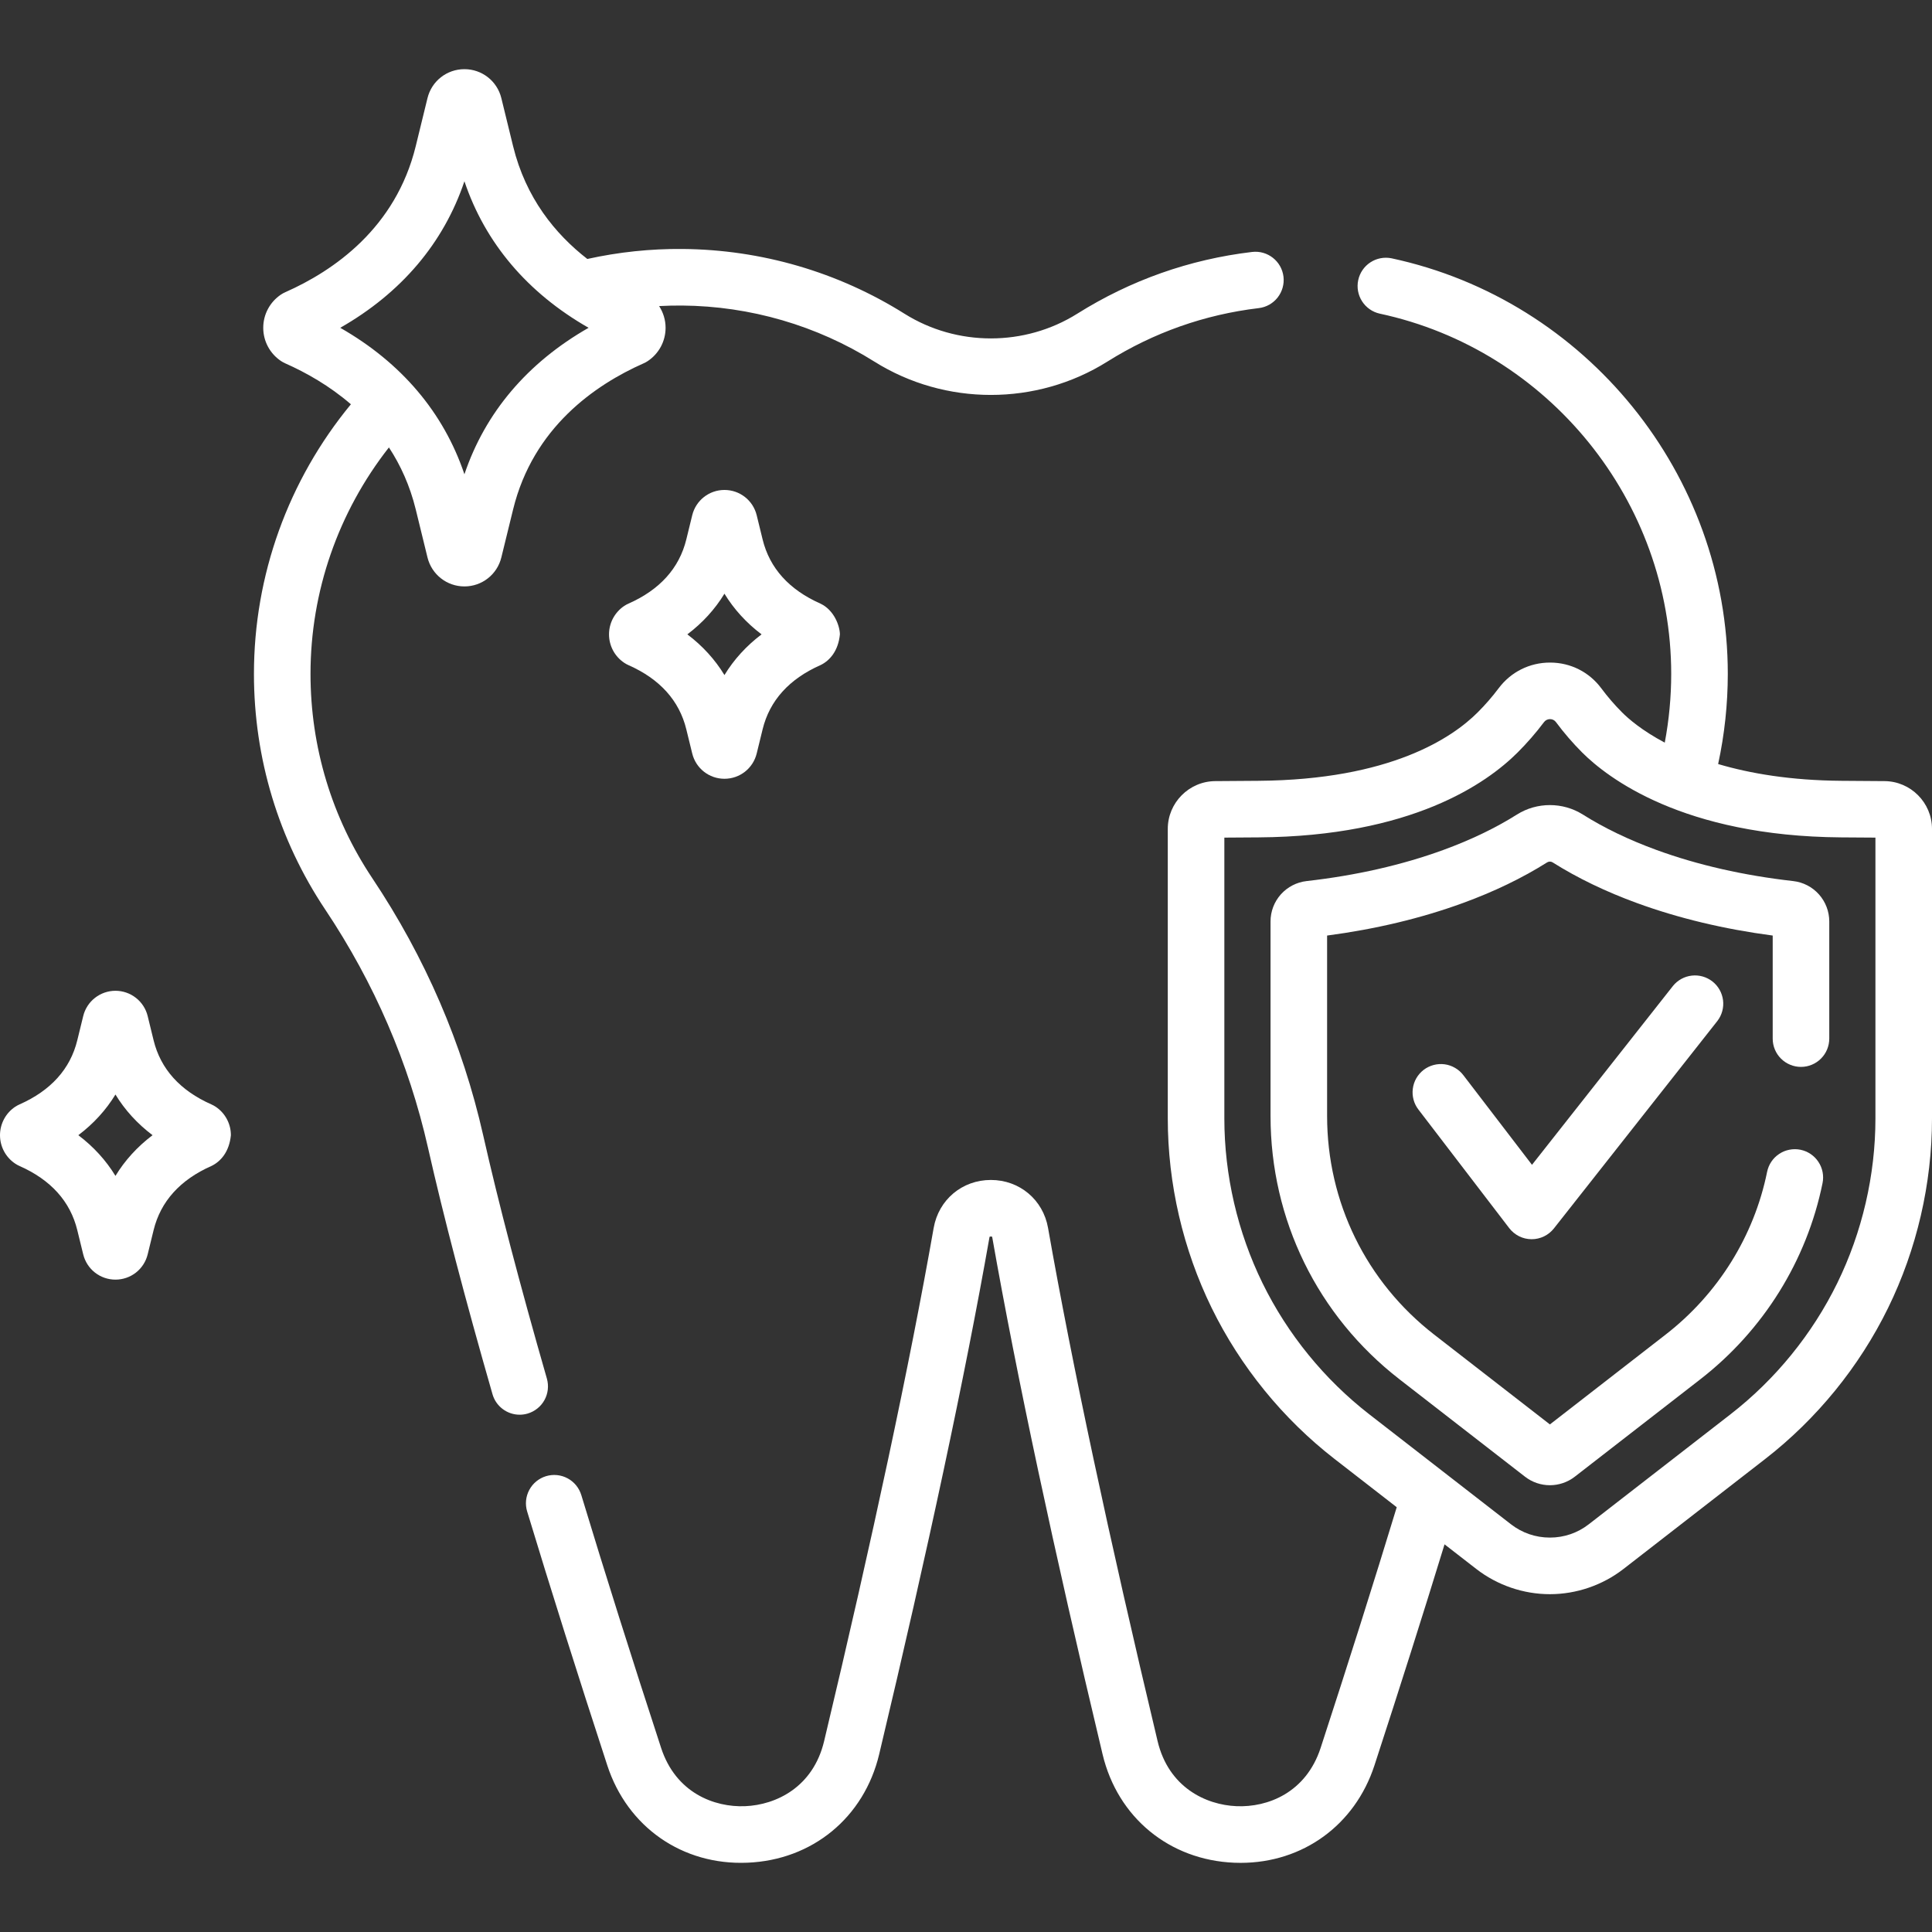
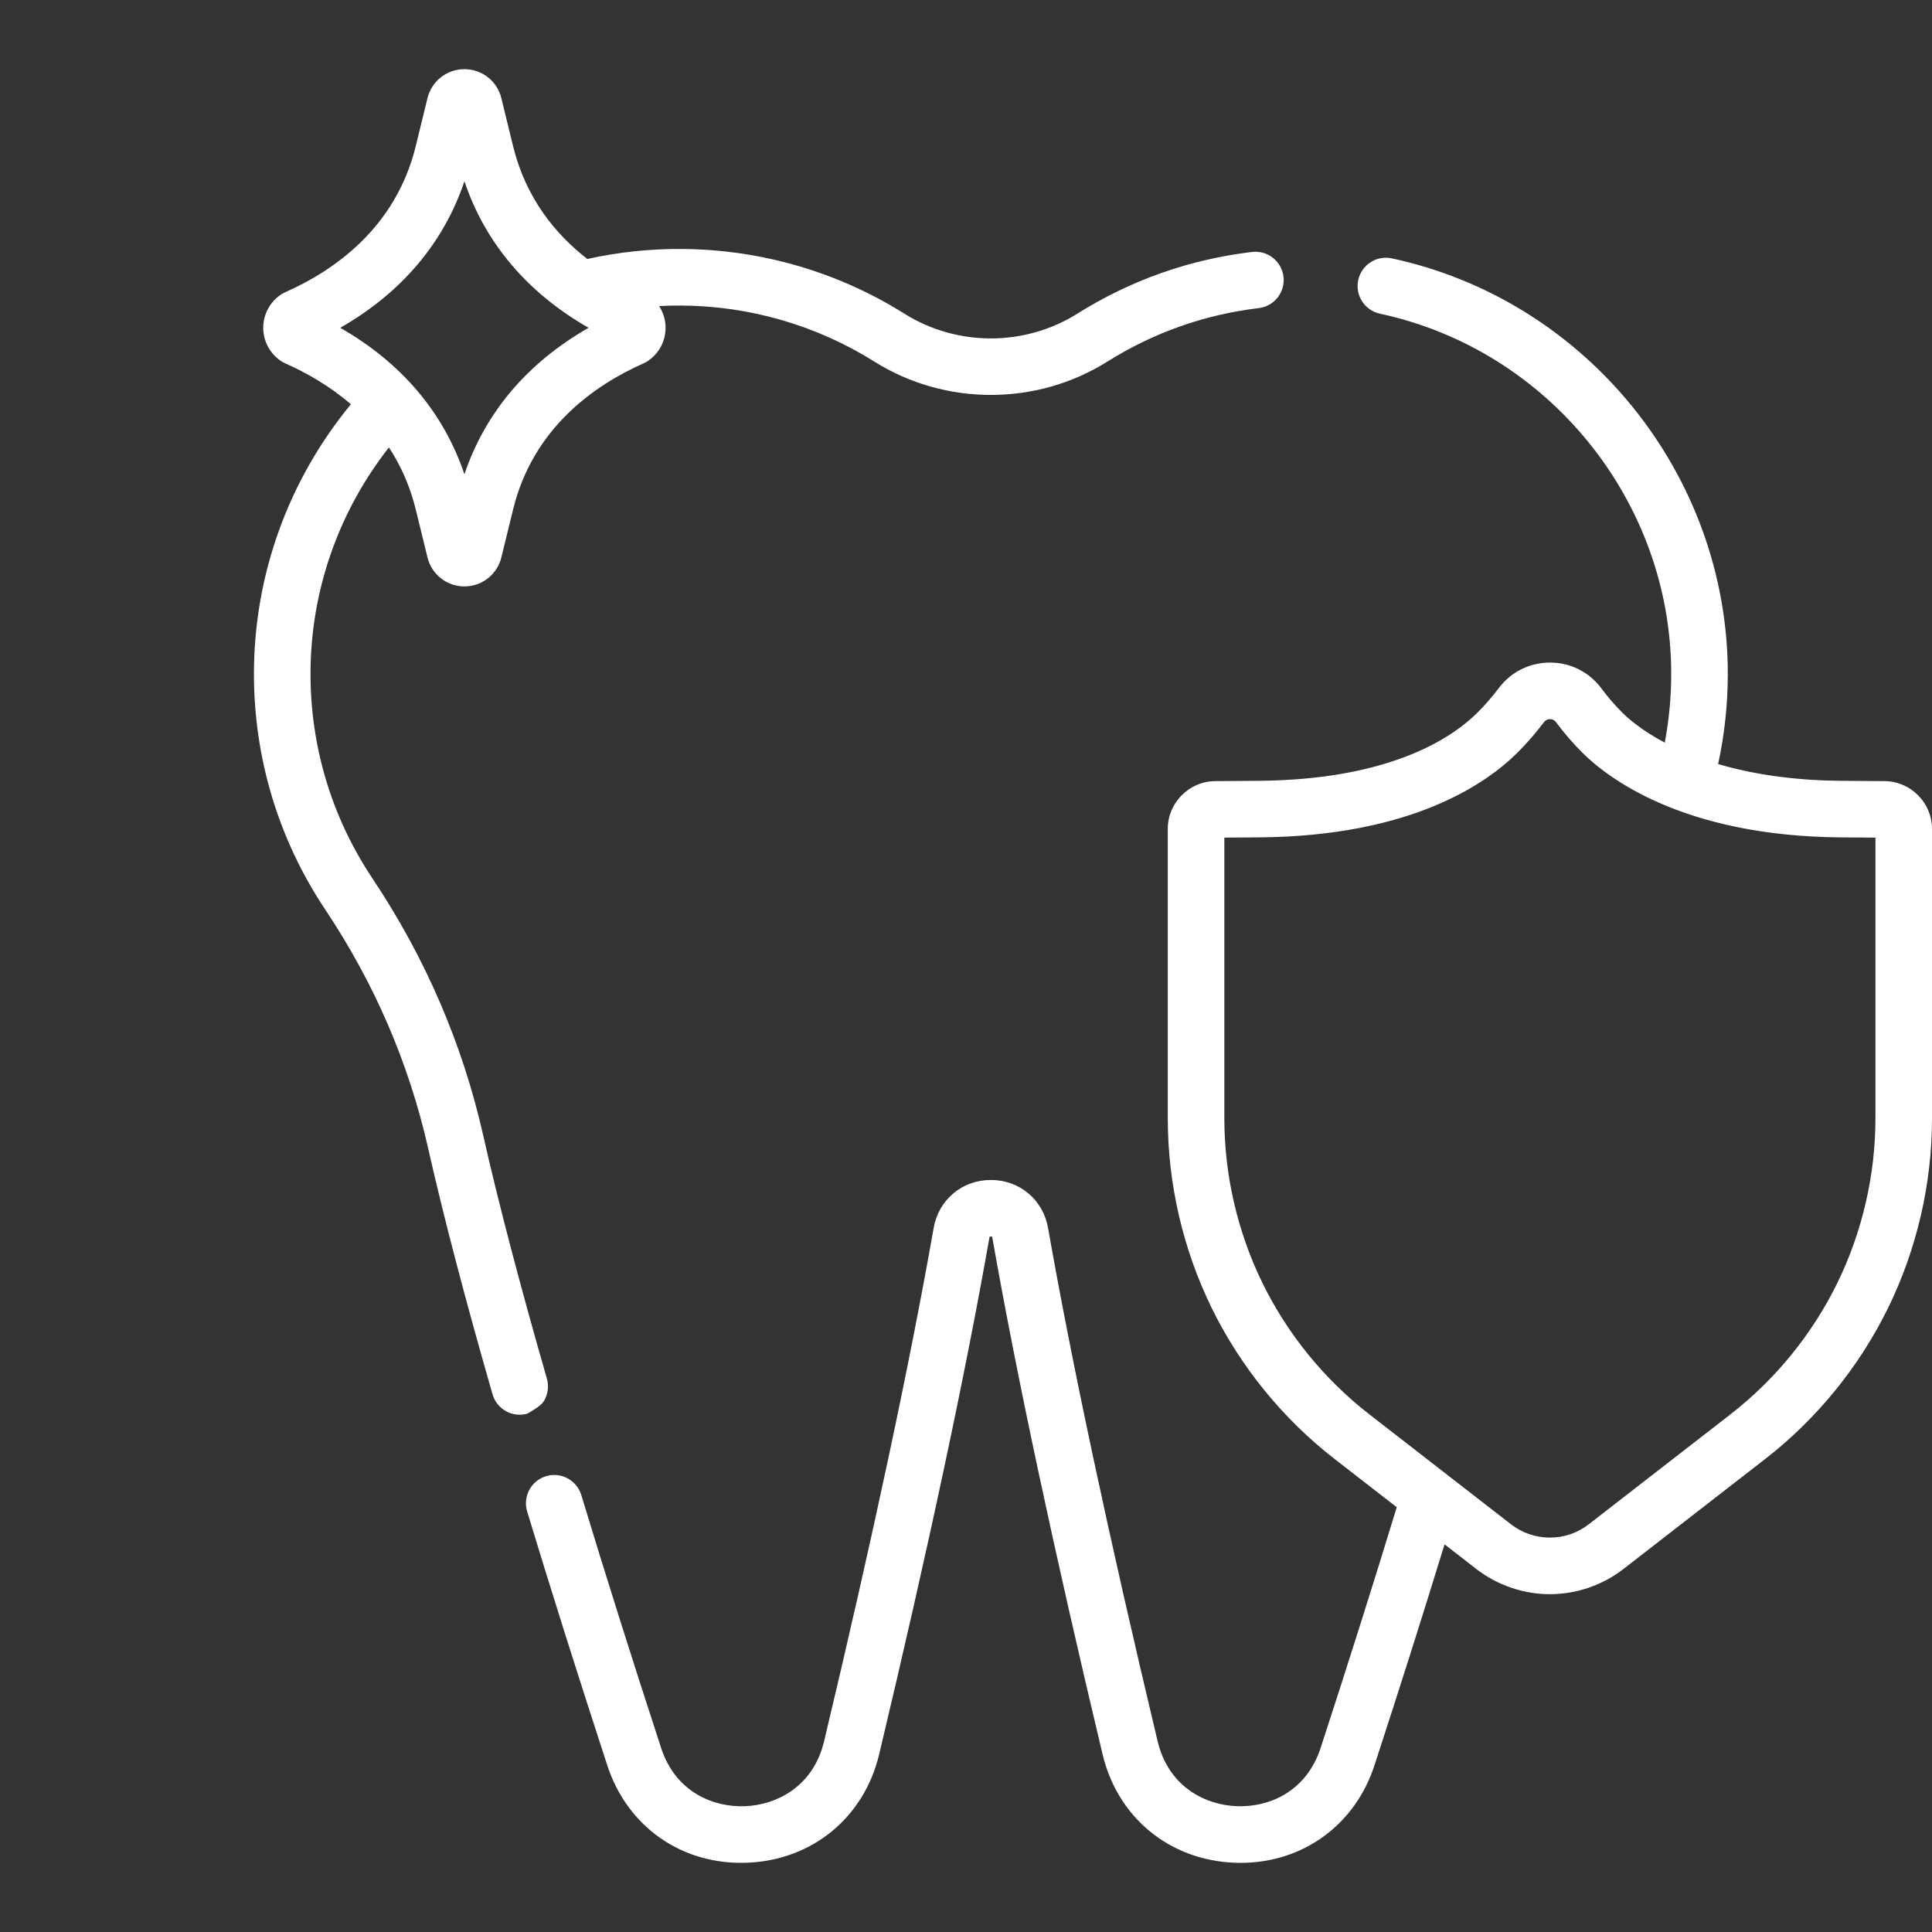
<svg xmlns="http://www.w3.org/2000/svg" width="75" height="75" viewBox="0 0 75 75" fill="none">
  <rect x="0" y="0" width="75" height="75" fill="#333333" stroke="none" />
  <g clip-path="url(#clip0_247_13)">
-     <path d="M21.23 53.517C20.179 49.861 19.347 46.683 18.757 44.071C17.956 40.526 16.508 37.168 14.453 34.092C12.884 31.742 12.054 28.999 12.054 26.161C12.054 22.961 13.13 19.879 15.098 17.369C15.547 18.054 15.912 18.849 16.139 19.775L16.595 21.64C16.758 22.302 17.347 22.765 18.029 22.765C18.71 22.765 19.3 22.302 19.462 21.64L19.919 19.775C20.697 16.597 23.102 14.938 24.982 14.106C25.04 14.081 25.095 14.051 25.147 14.016C25.36 13.874 25.534 13.682 25.655 13.457C25.775 13.232 25.838 12.98 25.838 12.725C25.838 12.42 25.747 12.13 25.587 11.882C25.884 11.866 26.18 11.859 26.477 11.861C29.128 11.883 31.71 12.636 33.944 14.038C35.318 14.9 36.891 15.331 38.465 15.331C40.039 15.331 41.613 14.9 42.986 14.038C44.783 12.911 46.76 12.212 48.864 11.961C49.007 11.944 49.146 11.899 49.272 11.829C49.397 11.758 49.508 11.664 49.597 11.55C49.686 11.437 49.752 11.307 49.791 11.168C49.83 11.03 49.842 10.884 49.825 10.741C49.753 10.139 49.206 9.709 48.604 9.781C46.175 10.07 43.892 10.877 41.819 12.178C39.782 13.457 37.149 13.457 35.111 12.178C32.532 10.559 29.553 9.69 26.496 9.665C25.253 9.654 24.013 9.785 22.8 10.053C21.552 9.084 20.41 7.683 19.918 5.674L19.462 3.809C19.3 3.147 18.71 2.685 18.028 2.685C17.347 2.685 16.757 3.147 16.595 3.809L16.139 5.674C15.361 8.852 12.956 10.511 11.075 11.343C11.018 11.368 10.963 11.399 10.91 11.433C10.478 11.722 10.219 12.204 10.219 12.725C10.219 13.245 10.478 13.727 10.91 14.016C10.963 14.05 11.018 14.081 11.075 14.106C11.884 14.464 12.79 14.976 13.622 15.694C11.189 18.646 9.858 22.331 9.858 26.161C9.858 29.435 10.815 32.599 12.627 35.311C14.532 38.163 15.873 41.273 16.615 44.555C17.214 47.208 18.056 50.427 19.119 54.124C19.184 54.353 19.323 54.554 19.513 54.697C19.703 54.841 19.935 54.919 20.173 54.919C20.274 54.919 20.376 54.905 20.477 54.876C20.616 54.836 20.745 54.769 20.858 54.679C20.971 54.59 21.065 54.478 21.135 54.352C21.205 54.226 21.249 54.087 21.265 53.944C21.282 53.801 21.269 53.656 21.23 53.517ZM18.029 7.037C18.834 9.433 20.479 11.372 22.849 12.725C20.479 14.078 18.834 16.016 18.029 18.412C17.223 16.016 15.579 14.078 13.208 12.725C15.579 11.372 17.223 9.433 18.029 7.037ZM73.159 30.323L71.487 30.311C69.513 30.296 67.937 30.027 66.698 29.66C66.947 28.51 67.072 27.337 67.073 26.161C67.073 18.432 61.583 11.647 54.019 10.027C53.735 9.97 53.44 10.026 53.198 10.185C52.956 10.343 52.786 10.591 52.726 10.874C52.665 11.157 52.719 11.452 52.875 11.696C53.031 11.939 53.277 12.112 53.559 12.175C60.117 13.579 64.877 19.461 64.876 26.161C64.876 27.06 64.791 27.953 64.626 28.829C63.74 28.359 63.213 27.9 62.971 27.657C62.68 27.366 62.41 27.053 62.164 26.722C61.692 26.087 60.968 25.722 60.177 25.721H60.171C59.38 25.721 58.655 26.083 58.179 26.716C57.929 27.049 57.656 27.363 57.361 27.657C56.387 28.632 53.984 30.273 48.846 30.311L47.174 30.323C46.159 30.33 45.333 31.162 45.333 32.177V43.416C45.333 45.953 45.923 48.498 47.038 50.777C48.154 53.055 49.803 55.081 51.808 56.637L54.221 58.51C53.338 61.409 52.346 64.546 51.268 67.85C50.698 69.596 49.209 70.166 48.005 70.116C46.802 70.067 45.364 69.378 44.938 67.592C43.049 59.671 41.618 52.968 40.685 47.668C40.492 46.572 39.579 45.806 38.465 45.806C37.351 45.806 36.438 46.572 36.245 47.668C35.312 52.971 33.881 59.674 31.992 67.592C31.566 69.378 30.128 70.067 28.925 70.116C27.724 70.165 26.232 69.596 25.663 67.85C24.524 64.365 23.482 61.063 22.566 58.038C22.481 57.759 22.289 57.525 22.033 57.388C21.776 57.25 21.475 57.221 21.196 57.305C20.918 57.39 20.684 57.581 20.547 57.838C20.409 58.095 20.379 58.396 20.464 58.675C21.385 61.715 22.432 65.031 23.575 68.532C24.358 70.93 26.493 72.415 29.014 72.31C31.536 72.208 33.543 70.556 34.129 68.102C36.027 60.141 37.467 53.394 38.408 48.049C38.412 48.023 38.417 48.011 38.415 48.013C38.435 47.998 38.495 47.998 38.51 48.008C38.512 48.011 38.518 48.024 38.522 48.049C39.463 53.391 40.902 60.138 42.802 68.102C43.387 70.556 45.395 72.208 47.916 72.311C47.998 72.314 48.08 72.316 48.161 72.316C50.575 72.315 52.598 70.852 53.356 68.532C54.34 65.517 55.253 62.638 56.077 59.951L57.308 60.906C58.122 61.538 59.137 61.886 60.166 61.886C61.196 61.886 62.211 61.538 63.025 60.906L68.525 56.637C70.529 55.082 72.178 53.055 73.294 50.777C74.41 48.498 75 45.953 75 43.416V32.177C75 31.162 74.174 30.33 73.159 30.323ZM72.804 43.416C72.804 45.62 72.291 47.831 71.322 49.811C70.353 51.79 68.92 53.551 67.179 54.902L61.679 59.17C61.242 59.51 60.719 59.689 60.167 59.689C59.614 59.689 59.091 59.51 58.654 59.171L53.154 54.902C51.413 53.55 49.98 51.79 49.011 49.811C48.042 47.831 47.529 45.62 47.529 43.416V32.516L48.862 32.507C54.784 32.464 57.702 30.423 58.915 29.21C59.282 28.843 59.624 28.45 59.936 28.035C59.963 27.998 59.999 27.968 60.039 27.947C60.08 27.927 60.126 27.916 60.171 27.916H60.172C60.217 27.916 60.261 27.926 60.301 27.946C60.341 27.966 60.376 27.996 60.402 28.032C60.712 28.449 61.051 28.843 61.418 29.21C62.395 30.186 65.329 32.462 71.471 32.507L72.804 32.516V43.416Z" fill="white" />
-     <path d="M69.611 34.203C67.691 33.986 65.905 33.58 64.303 32.995C63.238 32.606 62.276 32.144 61.445 31.62C60.668 31.131 59.665 31.131 58.888 31.62C58.057 32.144 57.096 32.606 56.03 32.995C54.428 33.58 52.642 33.986 50.722 34.203C50.337 34.247 49.981 34.431 49.722 34.72C49.464 35.009 49.321 35.384 49.322 35.772V43.322C49.322 47.349 51.146 51.075 54.328 53.544L59.199 57.324C59.484 57.545 59.825 57.656 60.167 57.656C60.508 57.656 60.85 57.545 61.135 57.324L66.006 53.544C68.454 51.644 70.139 48.939 70.751 45.928C70.78 45.787 70.78 45.641 70.753 45.5C70.725 45.358 70.67 45.223 70.59 45.103C70.511 44.983 70.408 44.88 70.289 44.799C70.169 44.718 70.035 44.662 69.894 44.633C69.752 44.605 69.607 44.604 69.465 44.632C69.323 44.659 69.189 44.714 69.069 44.794C68.948 44.873 68.845 44.976 68.764 45.096C68.684 45.215 68.628 45.349 68.599 45.491C68.092 47.987 66.693 50.231 64.659 51.809L60.167 55.296L55.674 51.809C53.033 49.759 51.518 46.665 51.518 43.322V36.318C53.404 36.069 55.173 35.646 56.783 35.058C57.995 34.616 59.097 34.085 60.059 33.478C60.091 33.458 60.129 33.447 60.167 33.447C60.205 33.447 60.242 33.458 60.274 33.478C61.237 34.085 62.339 34.616 63.55 35.058C65.16 35.646 66.929 36.069 68.816 36.318V40.319C68.816 40.463 68.844 40.606 68.899 40.739C68.954 40.872 69.035 40.993 69.137 41.095C69.239 41.197 69.36 41.278 69.494 41.333C69.627 41.389 69.77 41.417 69.914 41.417C70.058 41.417 70.201 41.389 70.334 41.333C70.467 41.278 70.588 41.197 70.69 41.095C70.792 40.993 70.873 40.872 70.928 40.739C70.983 40.606 71.012 40.463 71.012 40.319V35.772C71.012 35.384 70.869 35.009 70.611 34.72C70.353 34.431 69.997 34.246 69.611 34.203Z" fill="white" />
-     <path d="M64.944 38.274L59.472 45.218L56.812 41.745C56.725 41.629 56.616 41.531 56.49 41.458C56.365 41.384 56.227 41.336 56.083 41.316C55.94 41.297 55.794 41.306 55.653 41.343C55.513 41.38 55.382 41.444 55.266 41.532C55.151 41.621 55.055 41.731 54.982 41.856C54.91 41.982 54.863 42.121 54.845 42.265C54.826 42.409 54.837 42.555 54.875 42.695C54.913 42.835 54.979 42.965 55.069 43.08L58.588 47.676C58.69 47.809 58.821 47.916 58.97 47.991C59.12 48.066 59.285 48.105 59.452 48.106H59.46C59.626 48.106 59.79 48.068 59.939 47.996C60.088 47.923 60.219 47.818 60.322 47.688L66.669 39.633C66.845 39.404 66.924 39.115 66.888 38.828C66.852 38.541 66.705 38.28 66.478 38.101C66.251 37.923 65.963 37.84 65.676 37.873C65.389 37.905 65.126 38.049 64.944 38.274ZM8.372 42.964C8.32 42.93 8.265 42.899 8.208 42.874C6.991 42.336 6.236 41.498 5.963 40.385L5.733 39.445L5.733 39.444C5.665 39.164 5.504 38.915 5.277 38.737C5.05 38.559 4.77 38.462 4.482 38.462C4.193 38.462 3.913 38.559 3.686 38.737C3.459 38.915 3.298 39.164 3.23 39.445L3 40.385C2.728 41.498 1.973 42.336 0.756 42.874C0.699 42.899 0.644 42.93 0.591 42.964C0.409 43.085 0.26 43.249 0.157 43.442C0.054 43.635 0 43.85 0 44.068C5.77344e-05 44.287 0.054 44.502 0.157 44.695C0.26 44.887 0.409 45.051 0.591 45.172C0.643 45.207 0.699 45.238 0.756 45.263C1.973 45.801 2.728 46.639 3 47.753L3.23 48.693C3.299 48.974 3.459 49.223 3.686 49.401C3.913 49.579 4.193 49.675 4.482 49.675C4.77 49.675 5.051 49.579 5.278 49.401C5.505 49.222 5.665 48.973 5.733 48.693L5.963 47.753C6.236 46.639 6.991 45.801 8.208 45.263C8.571 45.089 8.901 44.709 8.963 44.069C8.963 43.85 8.91 43.635 8.806 43.442C8.703 43.249 8.554 43.085 8.372 42.964ZM4.482 45.648C4.115 45.045 3.632 44.515 3.041 44.068C3.632 43.621 4.115 43.092 4.482 42.489C4.848 43.092 5.331 43.621 5.922 44.068C5.331 44.516 4.848 45.045 4.482 45.648ZM31.849 23.432C30.633 22.893 29.878 22.056 29.605 20.942L29.375 20.002C29.233 19.424 28.719 19.02 28.123 19.02C27.528 19.02 27.014 19.424 26.872 20.002L26.642 20.942C26.369 22.056 25.614 22.894 24.398 23.432C24.34 23.457 24.285 23.487 24.233 23.522C24.051 23.643 23.902 23.808 23.799 24C23.696 24.193 23.642 24.408 23.642 24.626C23.642 24.845 23.696 25.06 23.799 25.253C23.902 25.445 24.051 25.609 24.233 25.73C24.285 25.765 24.34 25.795 24.398 25.821C25.614 26.359 26.369 27.196 26.642 28.31L26.872 29.25C27.014 29.828 27.528 30.232 28.123 30.232C28.719 30.232 29.233 29.828 29.375 29.25L29.605 28.31C29.878 27.197 30.633 26.359 31.849 25.821C32.213 25.647 32.542 25.267 32.605 24.627C32.602 24.302 32.384 23.684 31.849 23.432ZM28.123 26.206C27.757 25.603 27.274 25.073 26.683 24.626C27.274 24.179 27.757 23.649 28.123 23.047C28.49 23.649 28.973 24.179 29.564 24.626C28.973 25.073 28.49 25.603 28.123 26.206Z" fill="white" />
+     <path d="M21.23 53.517C20.179 49.861 19.347 46.683 18.757 44.071C17.956 40.526 16.508 37.168 14.453 34.092C12.884 31.742 12.054 28.999 12.054 26.161C12.054 22.961 13.13 19.879 15.098 17.369C15.547 18.054 15.912 18.849 16.139 19.775L16.595 21.64C16.758 22.302 17.347 22.765 18.029 22.765C18.71 22.765 19.3 22.302 19.462 21.64L19.919 19.775C20.697 16.597 23.102 14.938 24.982 14.106C25.04 14.081 25.095 14.051 25.147 14.016C25.36 13.874 25.534 13.682 25.655 13.457C25.775 13.232 25.838 12.98 25.838 12.725C25.838 12.42 25.747 12.13 25.587 11.882C25.884 11.866 26.18 11.859 26.477 11.861C29.128 11.883 31.71 12.636 33.944 14.038C35.318 14.9 36.891 15.331 38.465 15.331C40.039 15.331 41.613 14.9 42.986 14.038C44.783 12.911 46.76 12.212 48.864 11.961C49.007 11.944 49.146 11.899 49.272 11.829C49.397 11.758 49.508 11.664 49.597 11.55C49.686 11.437 49.752 11.307 49.791 11.168C49.83 11.03 49.842 10.884 49.825 10.741C49.753 10.139 49.206 9.709 48.604 9.781C46.175 10.07 43.892 10.877 41.819 12.178C39.782 13.457 37.149 13.457 35.111 12.178C32.532 10.559 29.553 9.69 26.496 9.665C25.253 9.654 24.013 9.785 22.8 10.053C21.552 9.084 20.41 7.683 19.918 5.674L19.462 3.809C19.3 3.147 18.71 2.685 18.028 2.685C17.347 2.685 16.757 3.147 16.595 3.809L16.139 5.674C15.361 8.852 12.956 10.511 11.075 11.343C11.018 11.368 10.963 11.399 10.91 11.433C10.478 11.722 10.219 12.204 10.219 12.725C10.219 13.245 10.478 13.727 10.91 14.016C10.963 14.05 11.018 14.081 11.075 14.106C11.884 14.464 12.79 14.976 13.622 15.694C11.189 18.646 9.858 22.331 9.858 26.161C9.858 29.435 10.815 32.599 12.627 35.311C14.532 38.163 15.873 41.273 16.615 44.555C17.214 47.208 18.056 50.427 19.119 54.124C19.184 54.353 19.323 54.554 19.513 54.697C19.703 54.841 19.935 54.919 20.173 54.919C20.274 54.919 20.376 54.905 20.477 54.876C20.971 54.59 21.065 54.478 21.135 54.352C21.205 54.226 21.249 54.087 21.265 53.944C21.282 53.801 21.269 53.656 21.23 53.517ZM18.029 7.037C18.834 9.433 20.479 11.372 22.849 12.725C20.479 14.078 18.834 16.016 18.029 18.412C17.223 16.016 15.579 14.078 13.208 12.725C15.579 11.372 17.223 9.433 18.029 7.037ZM73.159 30.323L71.487 30.311C69.513 30.296 67.937 30.027 66.698 29.66C66.947 28.51 67.072 27.337 67.073 26.161C67.073 18.432 61.583 11.647 54.019 10.027C53.735 9.97 53.44 10.026 53.198 10.185C52.956 10.343 52.786 10.591 52.726 10.874C52.665 11.157 52.719 11.452 52.875 11.696C53.031 11.939 53.277 12.112 53.559 12.175C60.117 13.579 64.877 19.461 64.876 26.161C64.876 27.06 64.791 27.953 64.626 28.829C63.74 28.359 63.213 27.9 62.971 27.657C62.68 27.366 62.41 27.053 62.164 26.722C61.692 26.087 60.968 25.722 60.177 25.721H60.171C59.38 25.721 58.655 26.083 58.179 26.716C57.929 27.049 57.656 27.363 57.361 27.657C56.387 28.632 53.984 30.273 48.846 30.311L47.174 30.323C46.159 30.33 45.333 31.162 45.333 32.177V43.416C45.333 45.953 45.923 48.498 47.038 50.777C48.154 53.055 49.803 55.081 51.808 56.637L54.221 58.51C53.338 61.409 52.346 64.546 51.268 67.85C50.698 69.596 49.209 70.166 48.005 70.116C46.802 70.067 45.364 69.378 44.938 67.592C43.049 59.671 41.618 52.968 40.685 47.668C40.492 46.572 39.579 45.806 38.465 45.806C37.351 45.806 36.438 46.572 36.245 47.668C35.312 52.971 33.881 59.674 31.992 67.592C31.566 69.378 30.128 70.067 28.925 70.116C27.724 70.165 26.232 69.596 25.663 67.85C24.524 64.365 23.482 61.063 22.566 58.038C22.481 57.759 22.289 57.525 22.033 57.388C21.776 57.25 21.475 57.221 21.196 57.305C20.918 57.39 20.684 57.581 20.547 57.838C20.409 58.095 20.379 58.396 20.464 58.675C21.385 61.715 22.432 65.031 23.575 68.532C24.358 70.93 26.493 72.415 29.014 72.31C31.536 72.208 33.543 70.556 34.129 68.102C36.027 60.141 37.467 53.394 38.408 48.049C38.412 48.023 38.417 48.011 38.415 48.013C38.435 47.998 38.495 47.998 38.51 48.008C38.512 48.011 38.518 48.024 38.522 48.049C39.463 53.391 40.902 60.138 42.802 68.102C43.387 70.556 45.395 72.208 47.916 72.311C47.998 72.314 48.08 72.316 48.161 72.316C50.575 72.315 52.598 70.852 53.356 68.532C54.34 65.517 55.253 62.638 56.077 59.951L57.308 60.906C58.122 61.538 59.137 61.886 60.166 61.886C61.196 61.886 62.211 61.538 63.025 60.906L68.525 56.637C70.529 55.082 72.178 53.055 73.294 50.777C74.41 48.498 75 45.953 75 43.416V32.177C75 31.162 74.174 30.33 73.159 30.323ZM72.804 43.416C72.804 45.62 72.291 47.831 71.322 49.811C70.353 51.79 68.92 53.551 67.179 54.902L61.679 59.17C61.242 59.51 60.719 59.689 60.167 59.689C59.614 59.689 59.091 59.51 58.654 59.171L53.154 54.902C51.413 53.55 49.98 51.79 49.011 49.811C48.042 47.831 47.529 45.62 47.529 43.416V32.516L48.862 32.507C54.784 32.464 57.702 30.423 58.915 29.21C59.282 28.843 59.624 28.45 59.936 28.035C59.963 27.998 59.999 27.968 60.039 27.947C60.08 27.927 60.126 27.916 60.171 27.916H60.172C60.217 27.916 60.261 27.926 60.301 27.946C60.341 27.966 60.376 27.996 60.402 28.032C60.712 28.449 61.051 28.843 61.418 29.21C62.395 30.186 65.329 32.462 71.471 32.507L72.804 32.516V43.416Z" fill="white" />
  </g>
  <defs>
    <clipPath id="clip0_247_13">
      <rect width="75" height="75" fill="white" />
    </clipPath>
  </defs>
</svg>